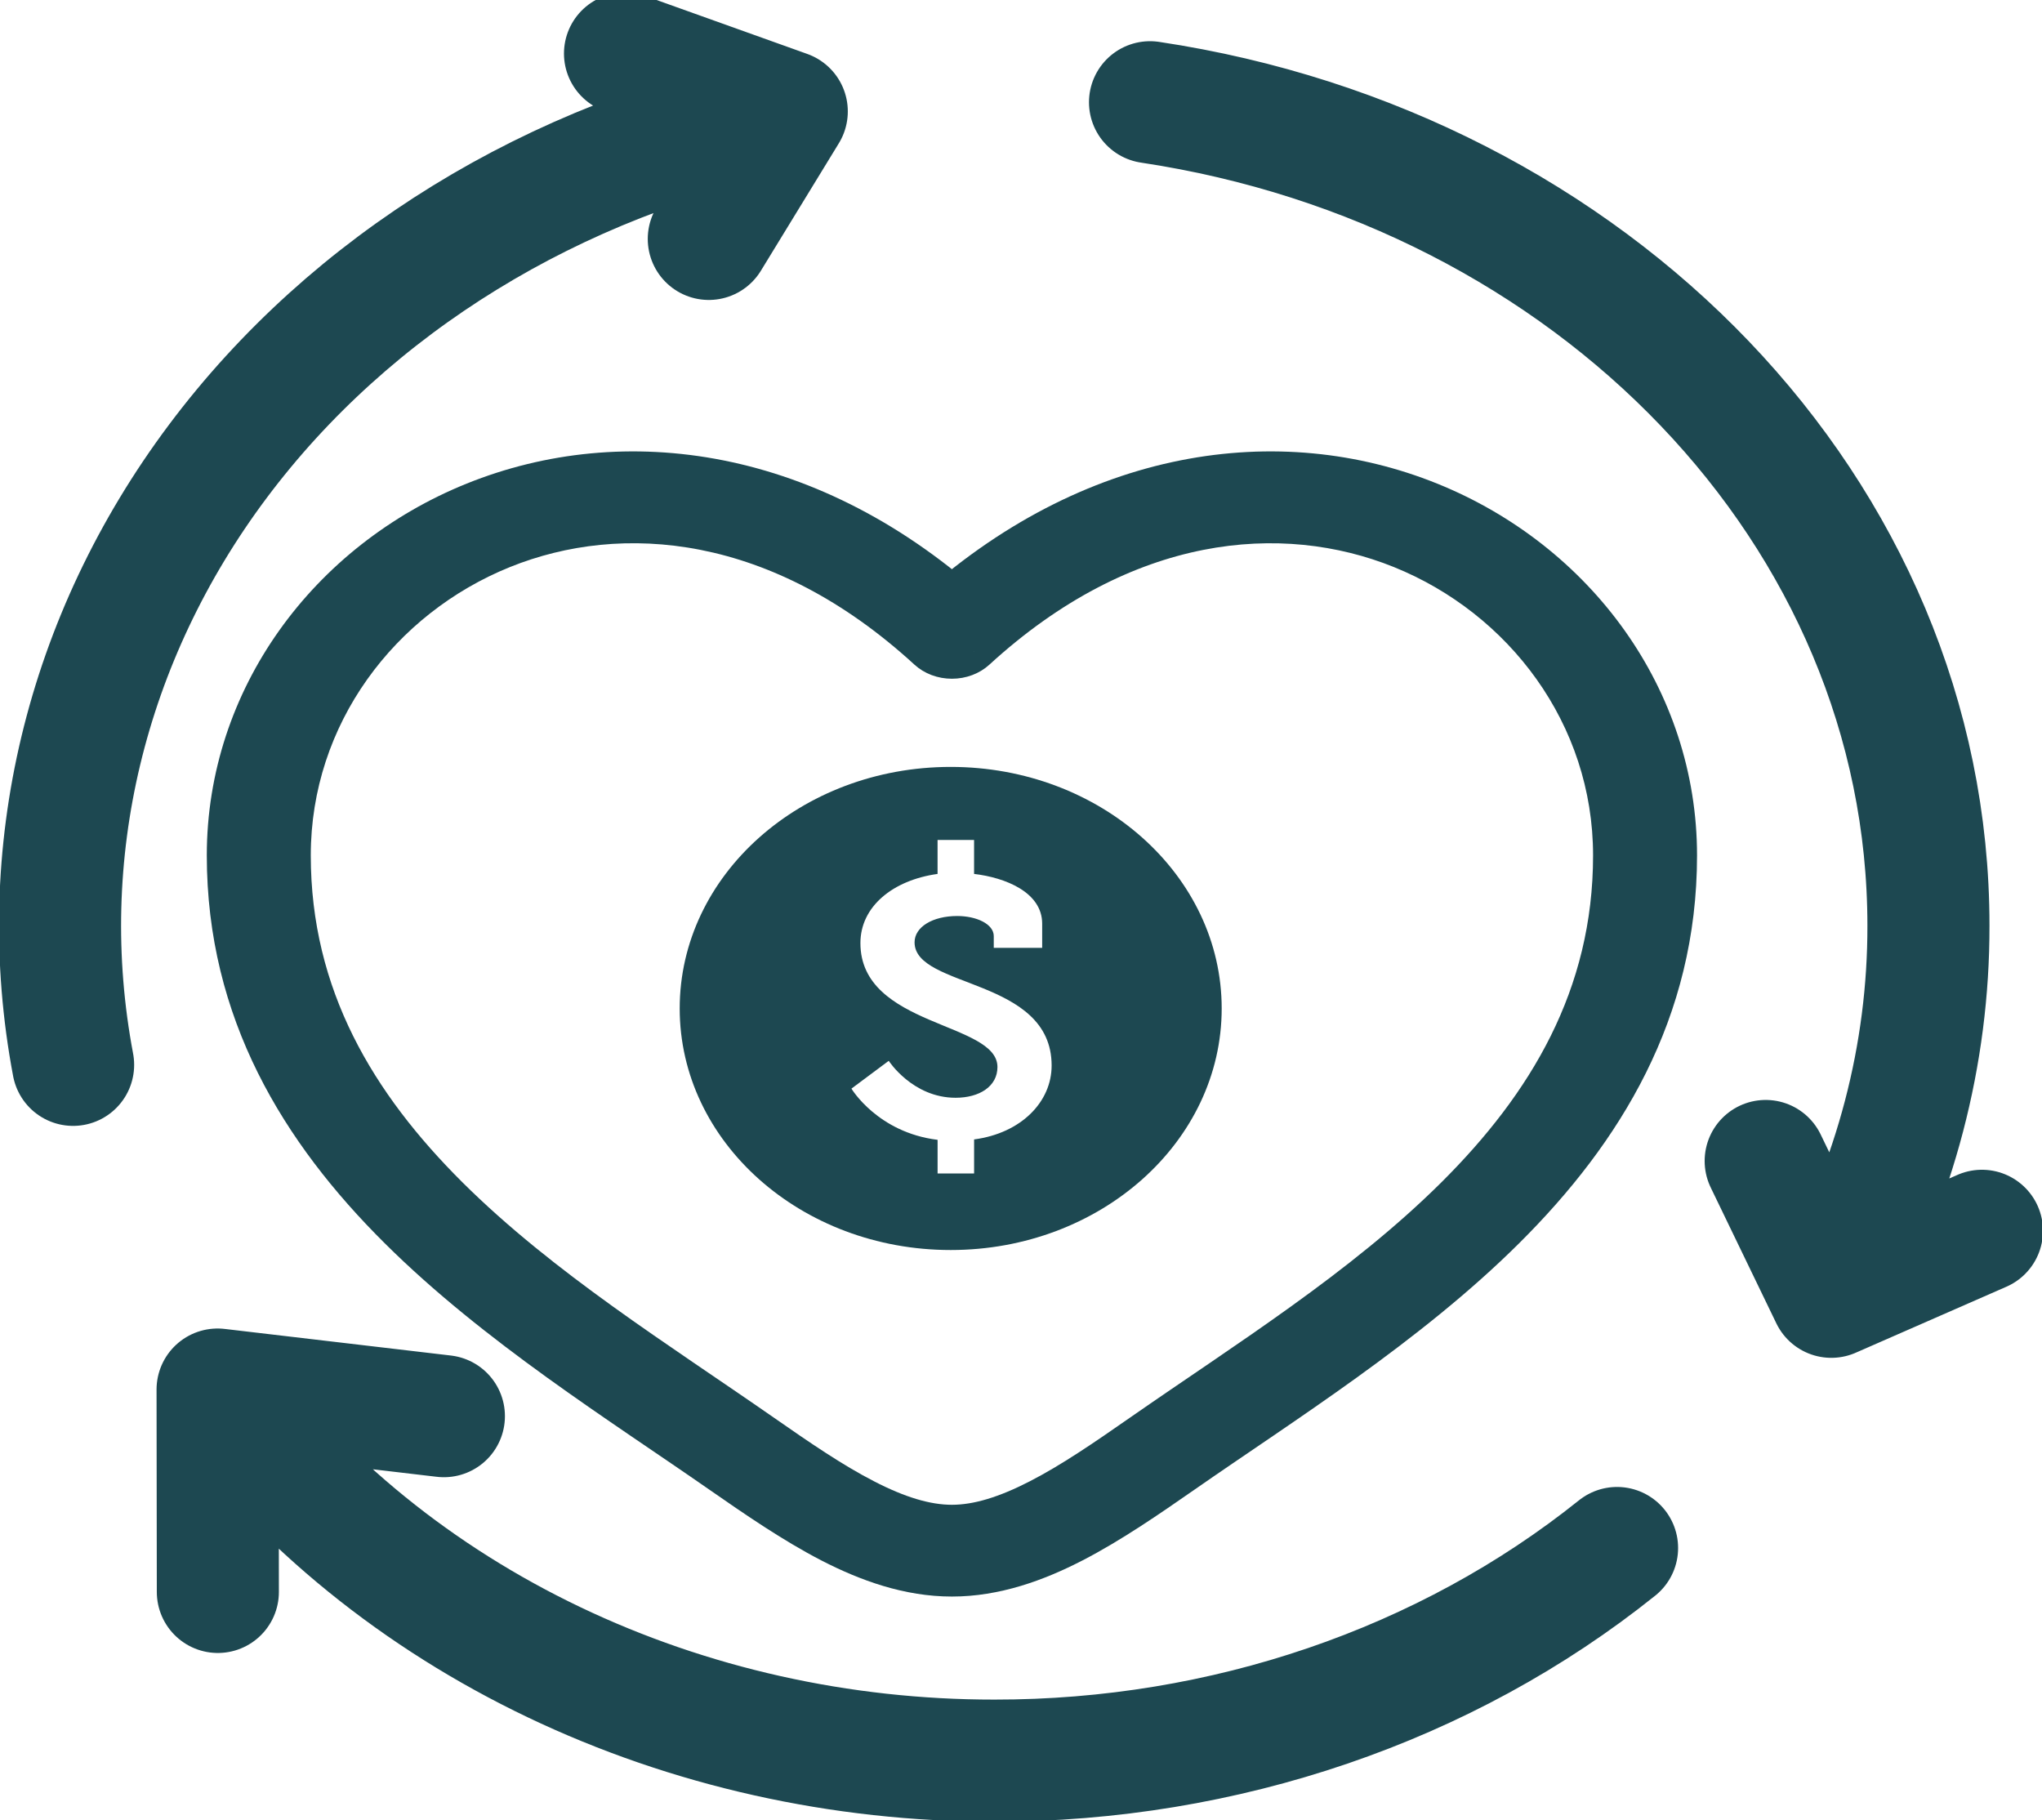
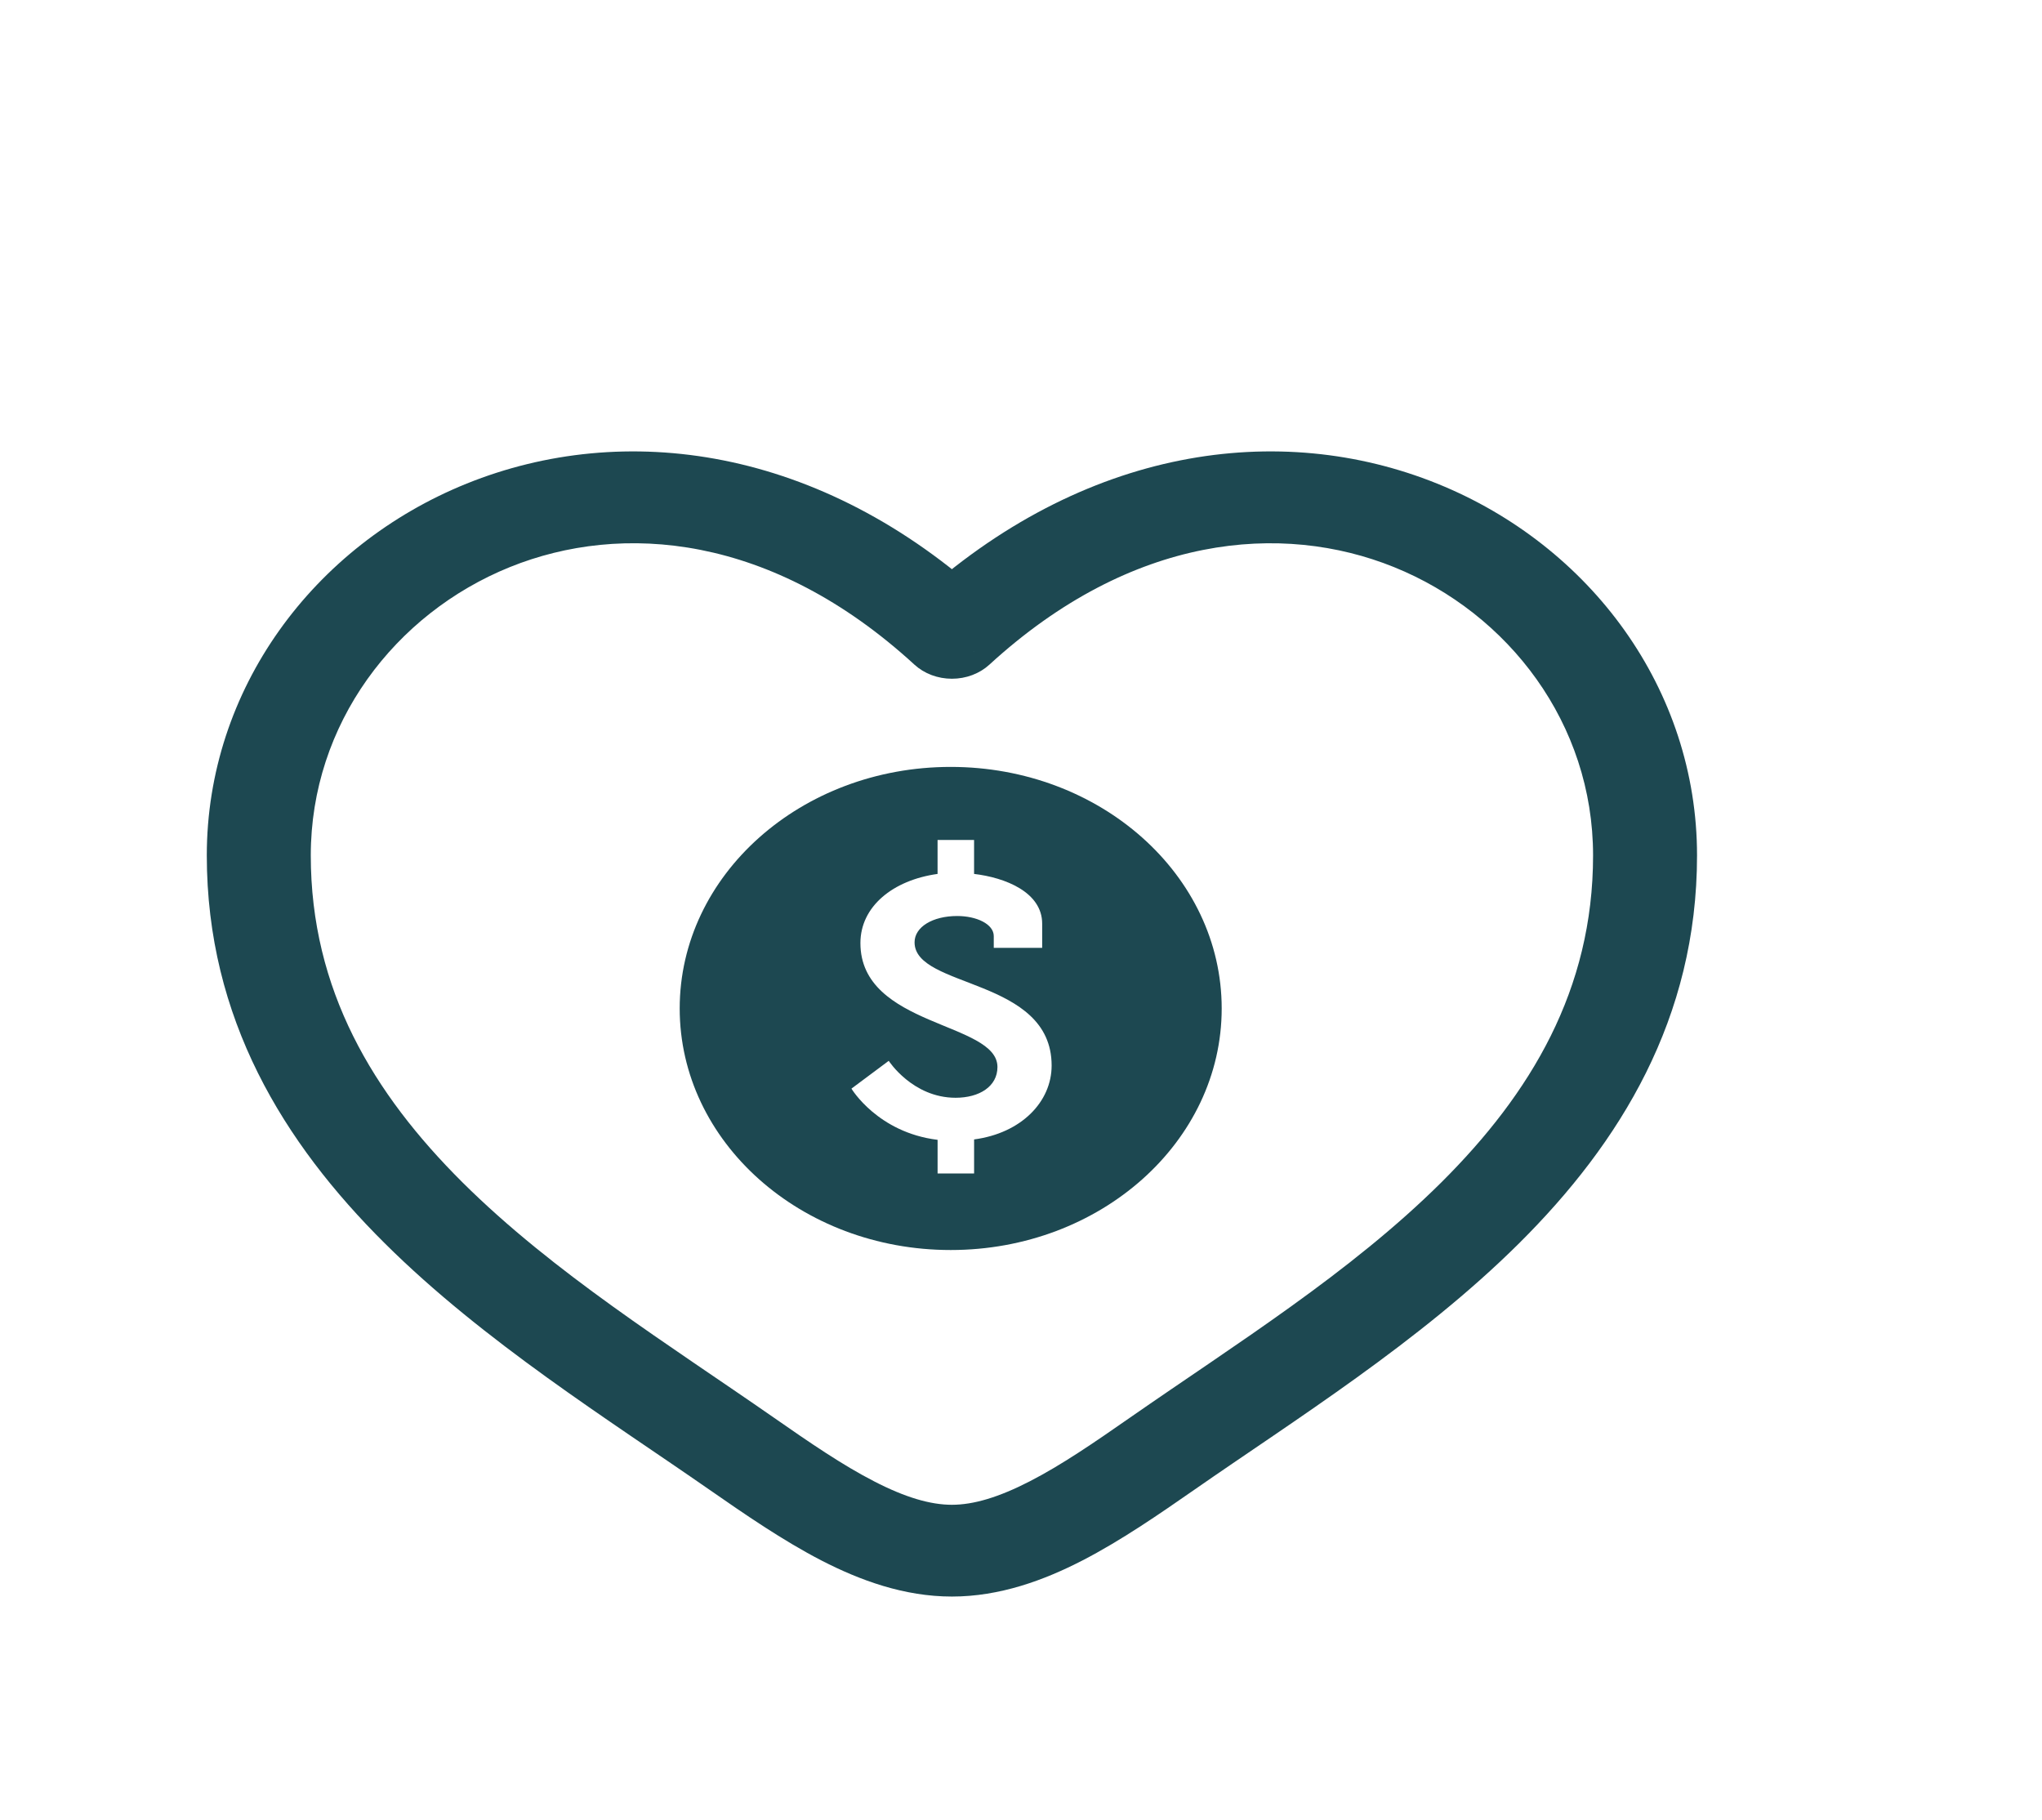
<svg xmlns="http://www.w3.org/2000/svg" width="92" height="82" viewBox="0 0 92 82" fill="none">
  <g clip-path="url(#clip0_1_23)">
-     <path d="M35.447 5.02C24.965 7.156 15.794 12.795 9.815 20.782C3.837 28.768 1.503 38.496 3.294 47.971M35.447 5.02L28.159 2.412M35.447 5.02L31.934 10.763M82.507 58.42C85.395 53.225 86.893 47.502 86.884 41.702C86.884 23.062 71.719 7.594 51.813 4.606M82.507 58.42L89.294 55.447M82.507 58.42L79.551 52.302M9.803 62.599C13.645 67.745 18.85 71.964 24.955 74.88C31.06 77.797 37.877 79.321 44.799 79.316C55.153 79.328 65.147 75.916 72.855 69.737M9.803 62.599L19.999 63.798M9.803 62.599L9.815 71.716" stroke="#1D4851" stroke-width="5.5" stroke-linecap="round" stroke-linejoin="round" />
    <path d="M42.888 28.511L41.201 29.944C41.42 30.144 41.682 30.303 41.971 30.412C42.261 30.521 42.573 30.577 42.888 30.577C43.203 30.577 43.514 30.521 43.804 30.412C44.093 30.303 44.355 30.144 44.574 29.944L42.888 28.511ZM34.849 63.853C30.115 60.56 24.941 57.343 20.834 53.263C16.812 49.261 14.002 44.594 14.002 38.536H9.317C9.317 45.884 12.784 51.491 17.334 56.009C21.799 60.447 27.495 64.002 31.948 67.101L34.849 63.853ZM14.002 38.536C14.002 32.61 17.796 27.637 22.977 25.545C28.011 23.513 34.775 24.051 41.201 29.944L44.574 27.08C36.954 20.087 28.098 18.932 21.028 21.785C14.114 24.577 9.317 31.06 9.317 38.536H14.002ZM31.948 67.101C33.55 68.214 35.268 69.399 37.007 70.298C38.747 71.194 40.733 71.924 42.888 71.924V67.79C41.919 67.79 40.783 67.459 39.371 66.728C37.957 66.001 36.492 64.998 34.849 63.853L31.948 67.101ZM53.827 67.101C58.28 64 63.976 60.449 68.442 56.009C72.992 51.488 76.458 45.884 76.458 38.536H71.774C71.774 44.594 68.963 49.261 64.941 53.263C60.834 57.343 55.66 60.56 50.926 63.853L53.827 67.101ZM76.458 38.536C76.458 31.06 71.664 24.577 64.747 21.785C57.677 18.932 48.827 20.087 41.201 27.077L44.574 29.944C51.001 24.054 57.765 23.513 62.799 25.545C67.98 27.637 71.774 32.607 71.774 38.536H76.458ZM50.926 63.853C49.283 64.998 47.819 66.001 46.404 66.728C44.992 67.456 43.856 67.79 42.888 67.79V71.924C45.042 71.924 47.029 71.194 48.768 70.298C50.51 69.399 52.225 68.214 53.827 67.101L50.926 63.853Z" fill="#1D4851" />
    <path d="M42.833 34.549C36.09 34.549 30.623 39.421 30.623 45.431C30.623 51.441 36.09 56.313 42.833 56.313C49.575 56.313 55.042 51.441 55.042 45.431C55.042 39.421 49.575 34.549 42.833 34.549ZM43.887 51.331V52.864H42.242V51.349C39.543 51.019 38.361 49.042 38.361 49.042L40.041 47.79C40.041 47.79 41.114 49.454 43.054 49.454C44.126 49.454 44.939 48.943 44.939 48.069C44.939 46.027 38.765 46.274 38.765 42.485C38.765 40.838 40.227 39.651 42.241 39.37V37.839H43.886V39.37C45.291 39.535 46.954 40.194 46.954 41.611V42.699H44.773V42.171C44.773 41.628 43.996 41.266 43.127 41.266C42.018 41.266 41.205 41.76 41.205 42.451C41.205 44.543 47.38 44.033 47.38 48.003C47.38 49.636 46.012 51.05 43.887 51.331Z" fill="#1D4851" />
  </g>
  <defs>
    <clipPath id="clip0_1_23">
      <rect width="92" height="82" fill="white" />
    </clipPath>
  </defs>
</svg>